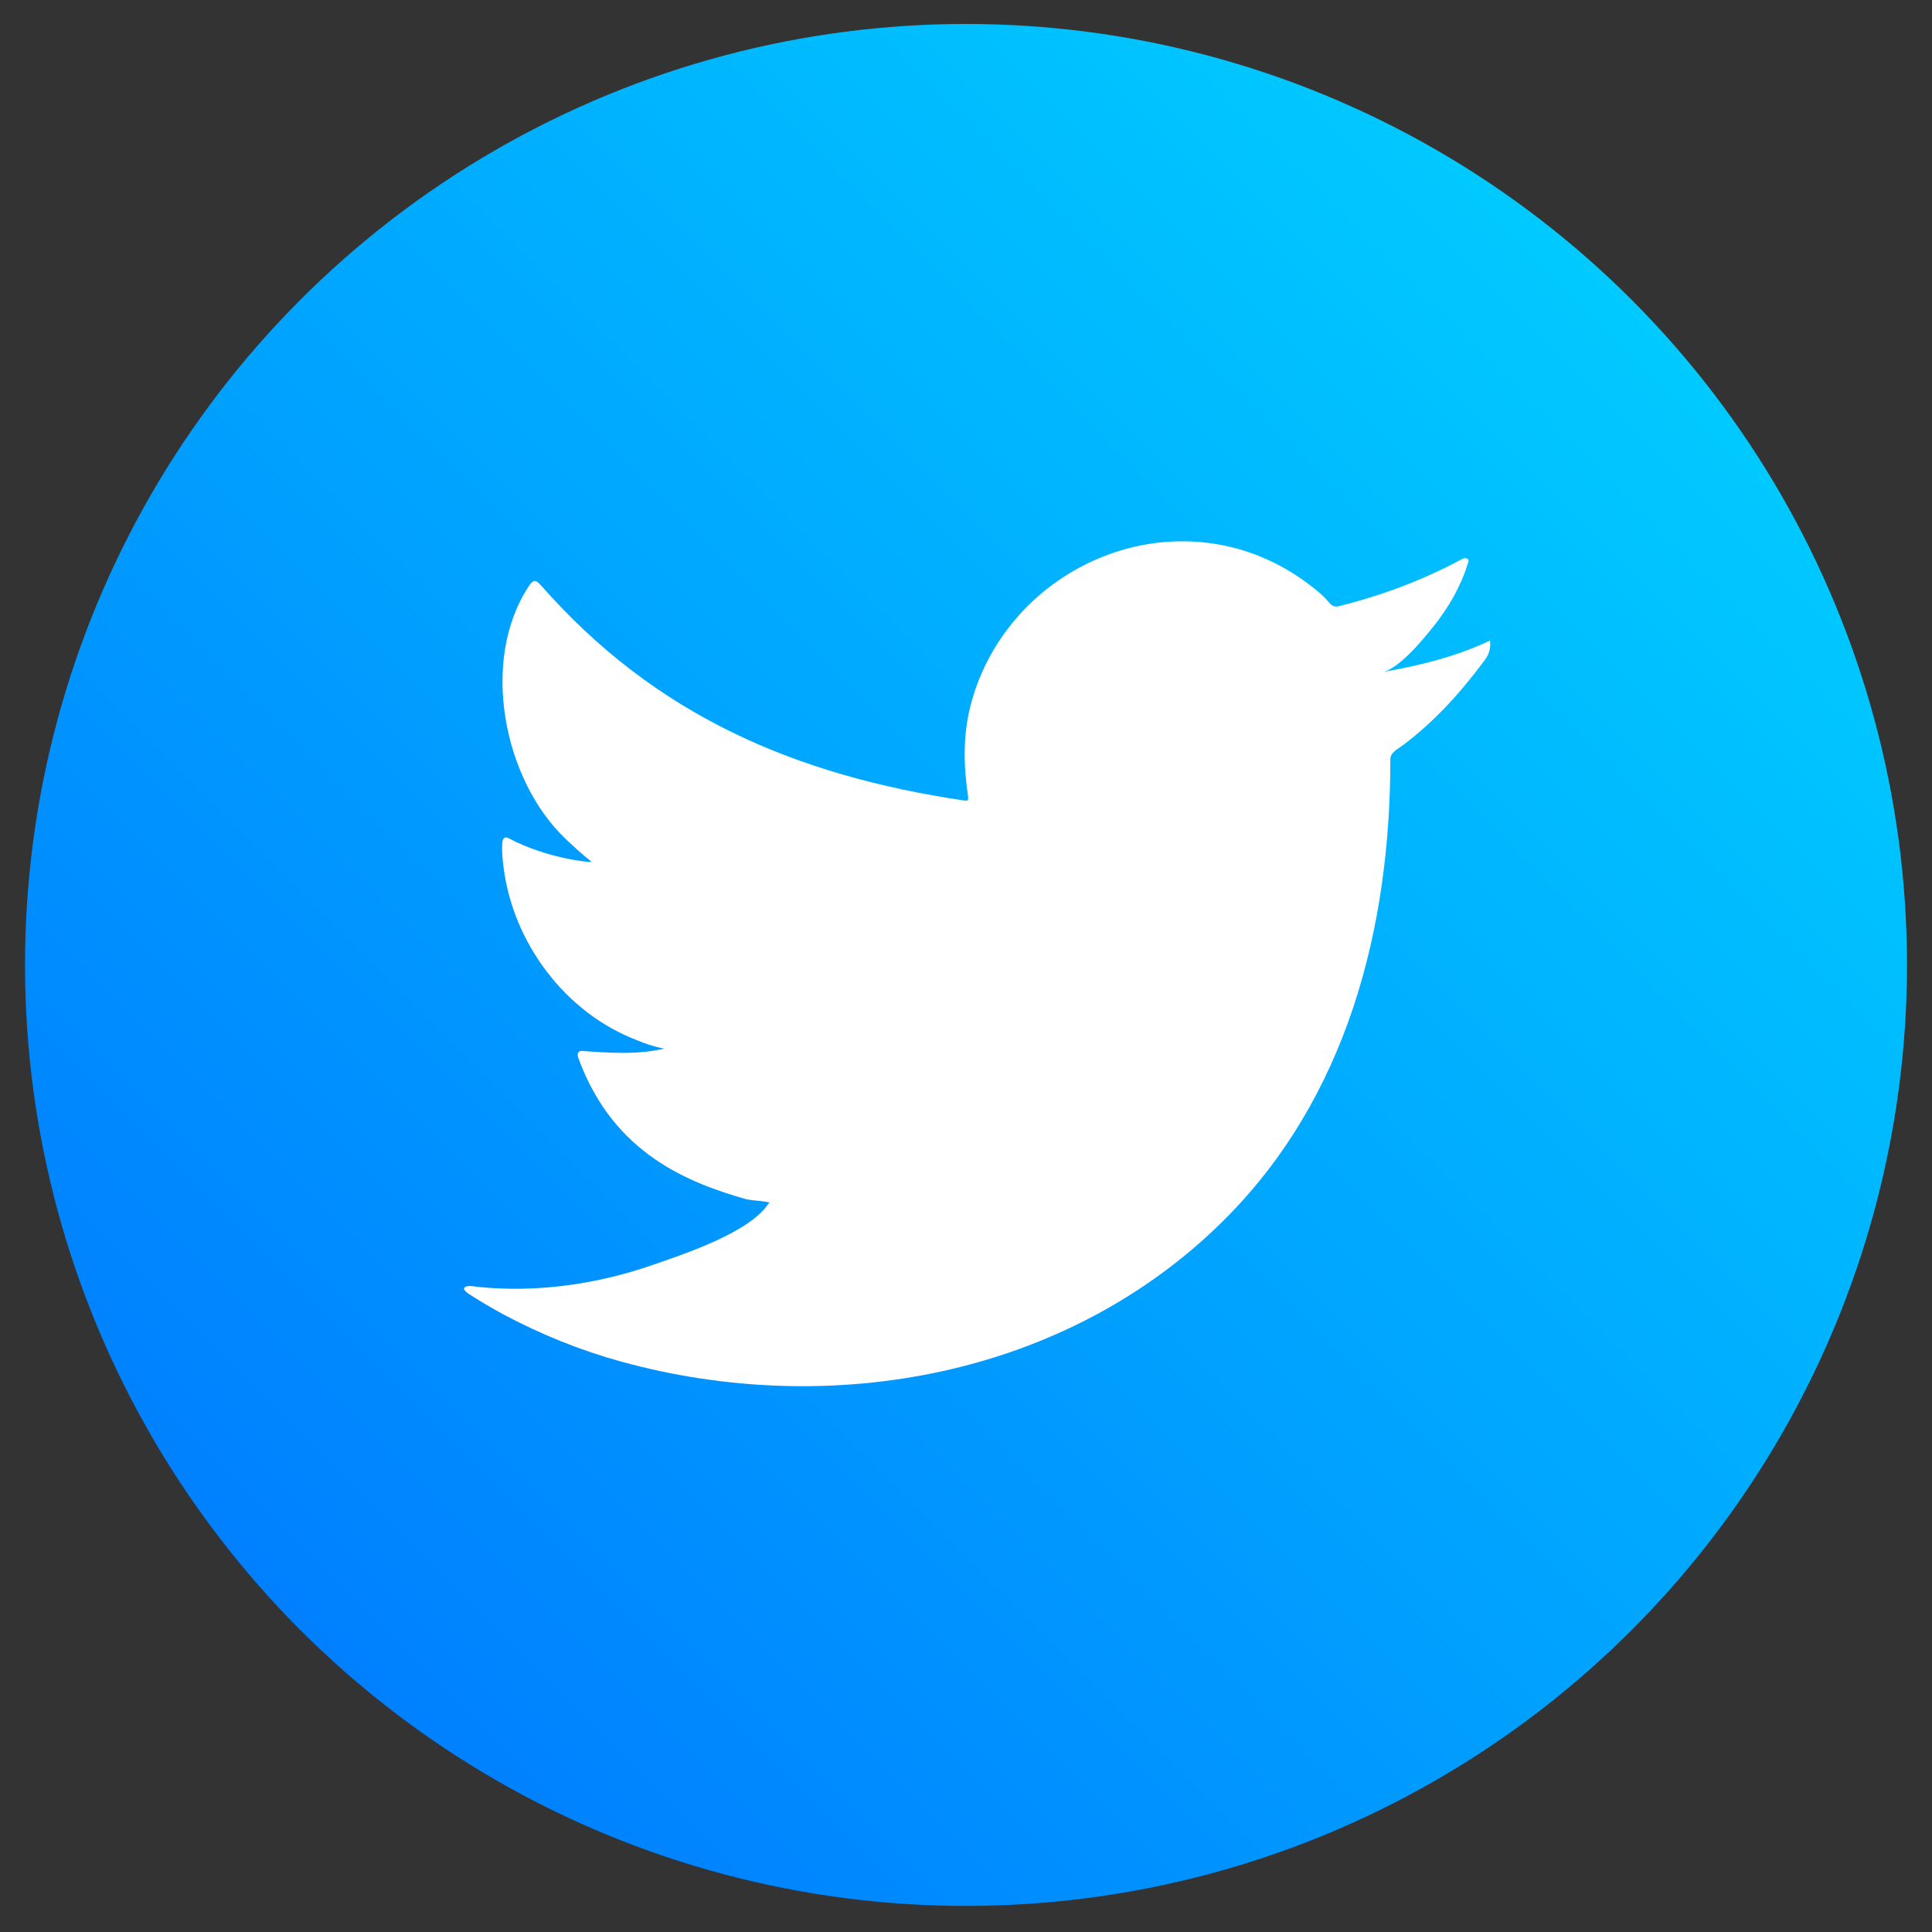
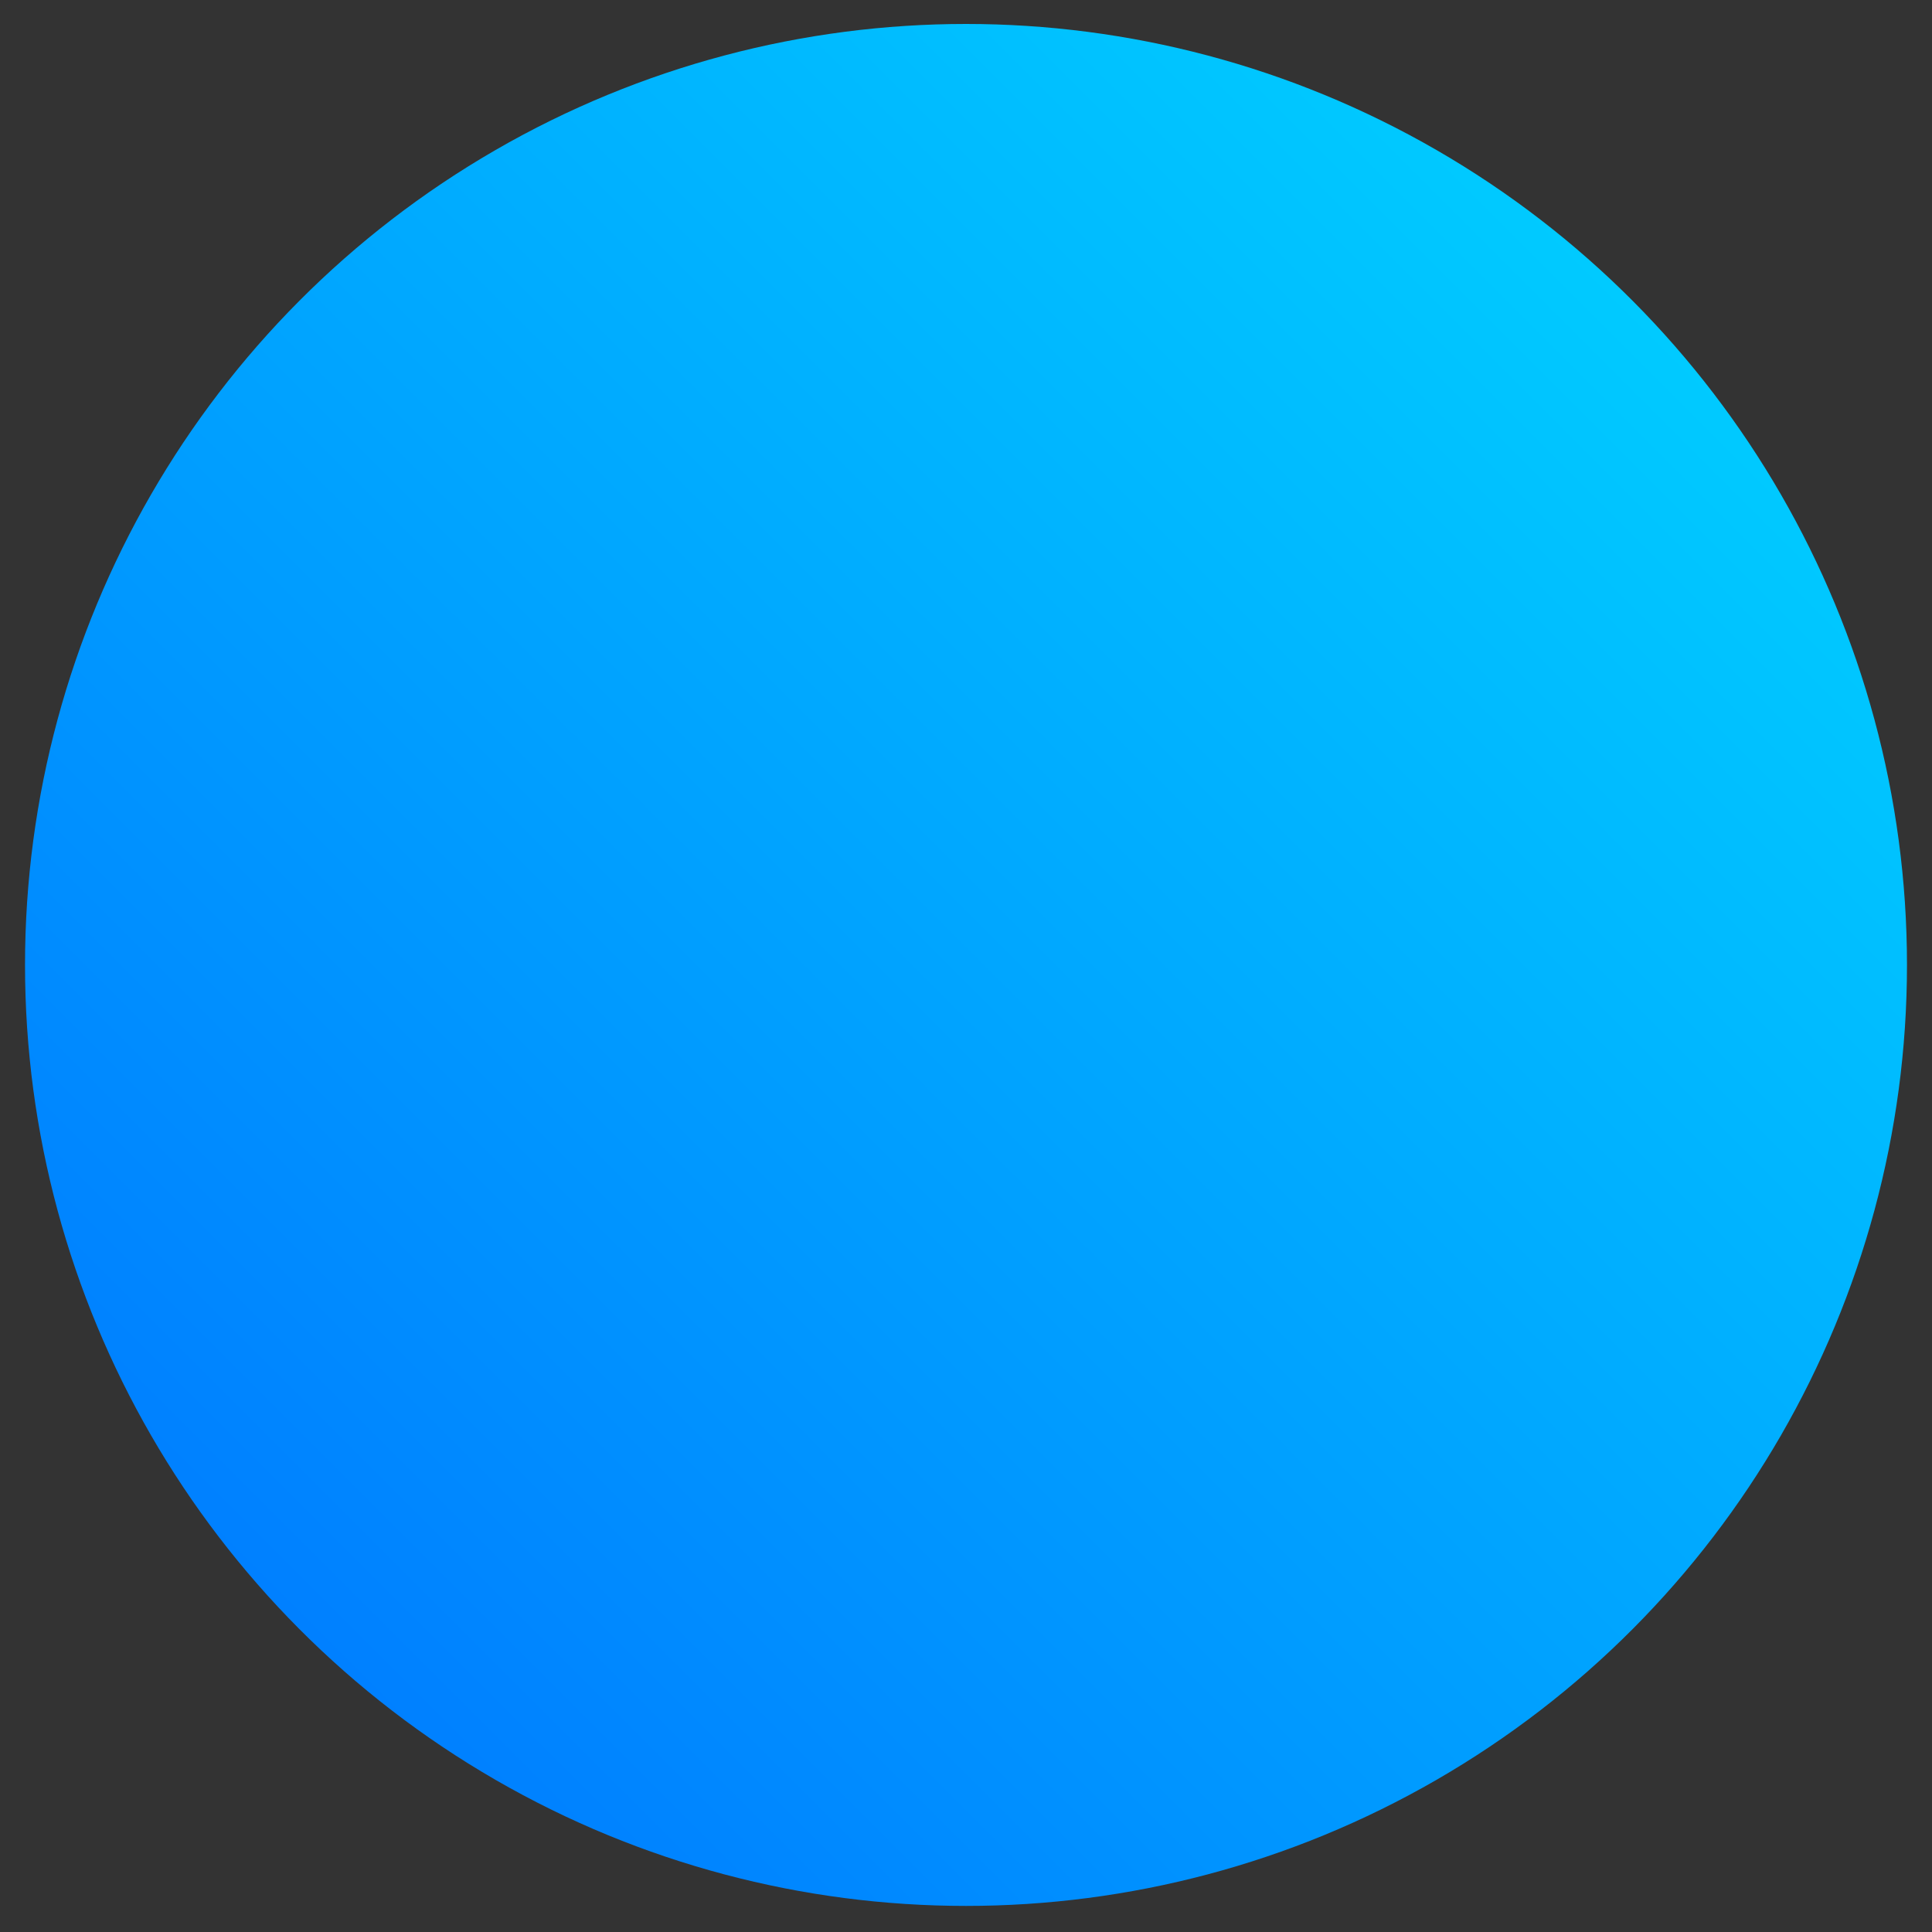
<svg xmlns="http://www.w3.org/2000/svg" version="1.1" id="Capa_1" x="0px" y="0px" viewBox="0 0 200 200" style="enable-background:new 0 0 200 200;" xml:space="preserve">
  <rect x="0" y="0" width="200" height="200" fill="#333333" stroke="none" />
  <style type="text/css">
	.st0{fill:url(#SVGID_1_);}
	.st1{fill:#FFFFFF;}
	.st2{fill:url(#SVGID_00000042707781328004676320000001254038899344200104_);}
	.st3{fill:url(#SVGID_00000006707352280647746820000010713108005054156953_);}
	.st4{fill:url(#SVGID_00000165221562020393130520000000190064357650528959_);}
	.st5{fill:url(#SVGID_00000075859413824183217730000001345009596064837510_);}
</style>
  <g>
    <linearGradient id="SVGID_1_" gradientUnits="userSpaceOnUse" x1="168.88" y1="31.006" x2="31.12" y2="168.766">
      <stop offset="0" style="stop-color:#00CAFF" />
      <stop offset="1" style="stop-color:#0080FF" />
    </linearGradient>
    <circle class="st0" cx="100" cy="99.89" r="97.41" />
-     <path class="st1" d="M153.82,66.51c-3.37,1.53-7.1,2.45-10.74,3.06c1.73-0.29,4.27-3.42,5.28-4.68c1.55-1.93,2.84-4.13,3.57-6.5   c0.09-0.19,0.16-0.42-0.02-0.56c-0.23-0.09-0.38-0.04-0.57,0.05c-4.06,2.18-8.27,3.76-12.74,4.87c-0.37,0.09-0.64,0-0.88-0.23   c-0.37-0.42-0.72-0.81-1.11-1.14c-1.88-1.6-3.9-2.85-6.17-3.78c-2.99-1.22-6.25-1.73-9.46-1.52c-3.13,0.2-6.2,1.09-8.98,2.54   c-2.78,1.45-5.27,3.48-7.24,5.92c-2.05,2.52-3.55,5.5-4.33,8.66c-0.75,3.05-0.68,6.07-0.23,9.15c0.07,0.51,0.02,0.58-0.44,0.51   c-17.5-2.6-32-8.86-43.77-22.28c-0.51-0.58-0.79-0.58-1.21,0.04c-5.15,7.72-2.65,20.13,3.78,26.23c0.86,0.81,1.74,1.63,2.69,2.37   c-0.35,0.07-4.63-0.39-8.45-2.37c-0.51-0.32-0.77-0.14-0.81,0.44c-0.05,0.83,0.02,1.6,0.14,2.51c0.99,7.83,6.41,15.07,13.83,17.89   c0.88,0.37,1.86,0.7,2.81,0.86c-1.69,0.37-3.43,0.64-8.28,0.26c-0.6-0.12-0.83,0.19-0.6,0.77c3.64,9.94,11.51,12.89,17.41,14.58   c0.79,0.14,1.58,0.14,2.37,0.32c-0.05,0.07-0.1,0.07-0.14,0.14c-1.95,2.98-8.73,5.2-11.89,6.3c-5.74,2.01-11.99,2.91-18.05,2.31   c-0.97-0.14-1.17-0.13-1.44,0c-0.27,0.16-0.03,0.4,0.28,0.65c1.23,0.81,2.48,1.53,3.76,2.23c3.85,2.04,7.87,3.67,12.07,4.83   c21.69,5.99,46.12,1.59,62.4-14.59c12.79-12.71,17.27-30.23,17.27-47.77c0-0.69,0.81-1.07,1.29-1.43c3.33-2.5,6.01-5.49,8.49-8.83   c0.56-0.75,0.56-1.42,0.56-1.69c0-0.05,0-0.09,0-0.09C154.26,66.23,154.25,66.31,153.82,66.51z" />
  </g>
</svg>